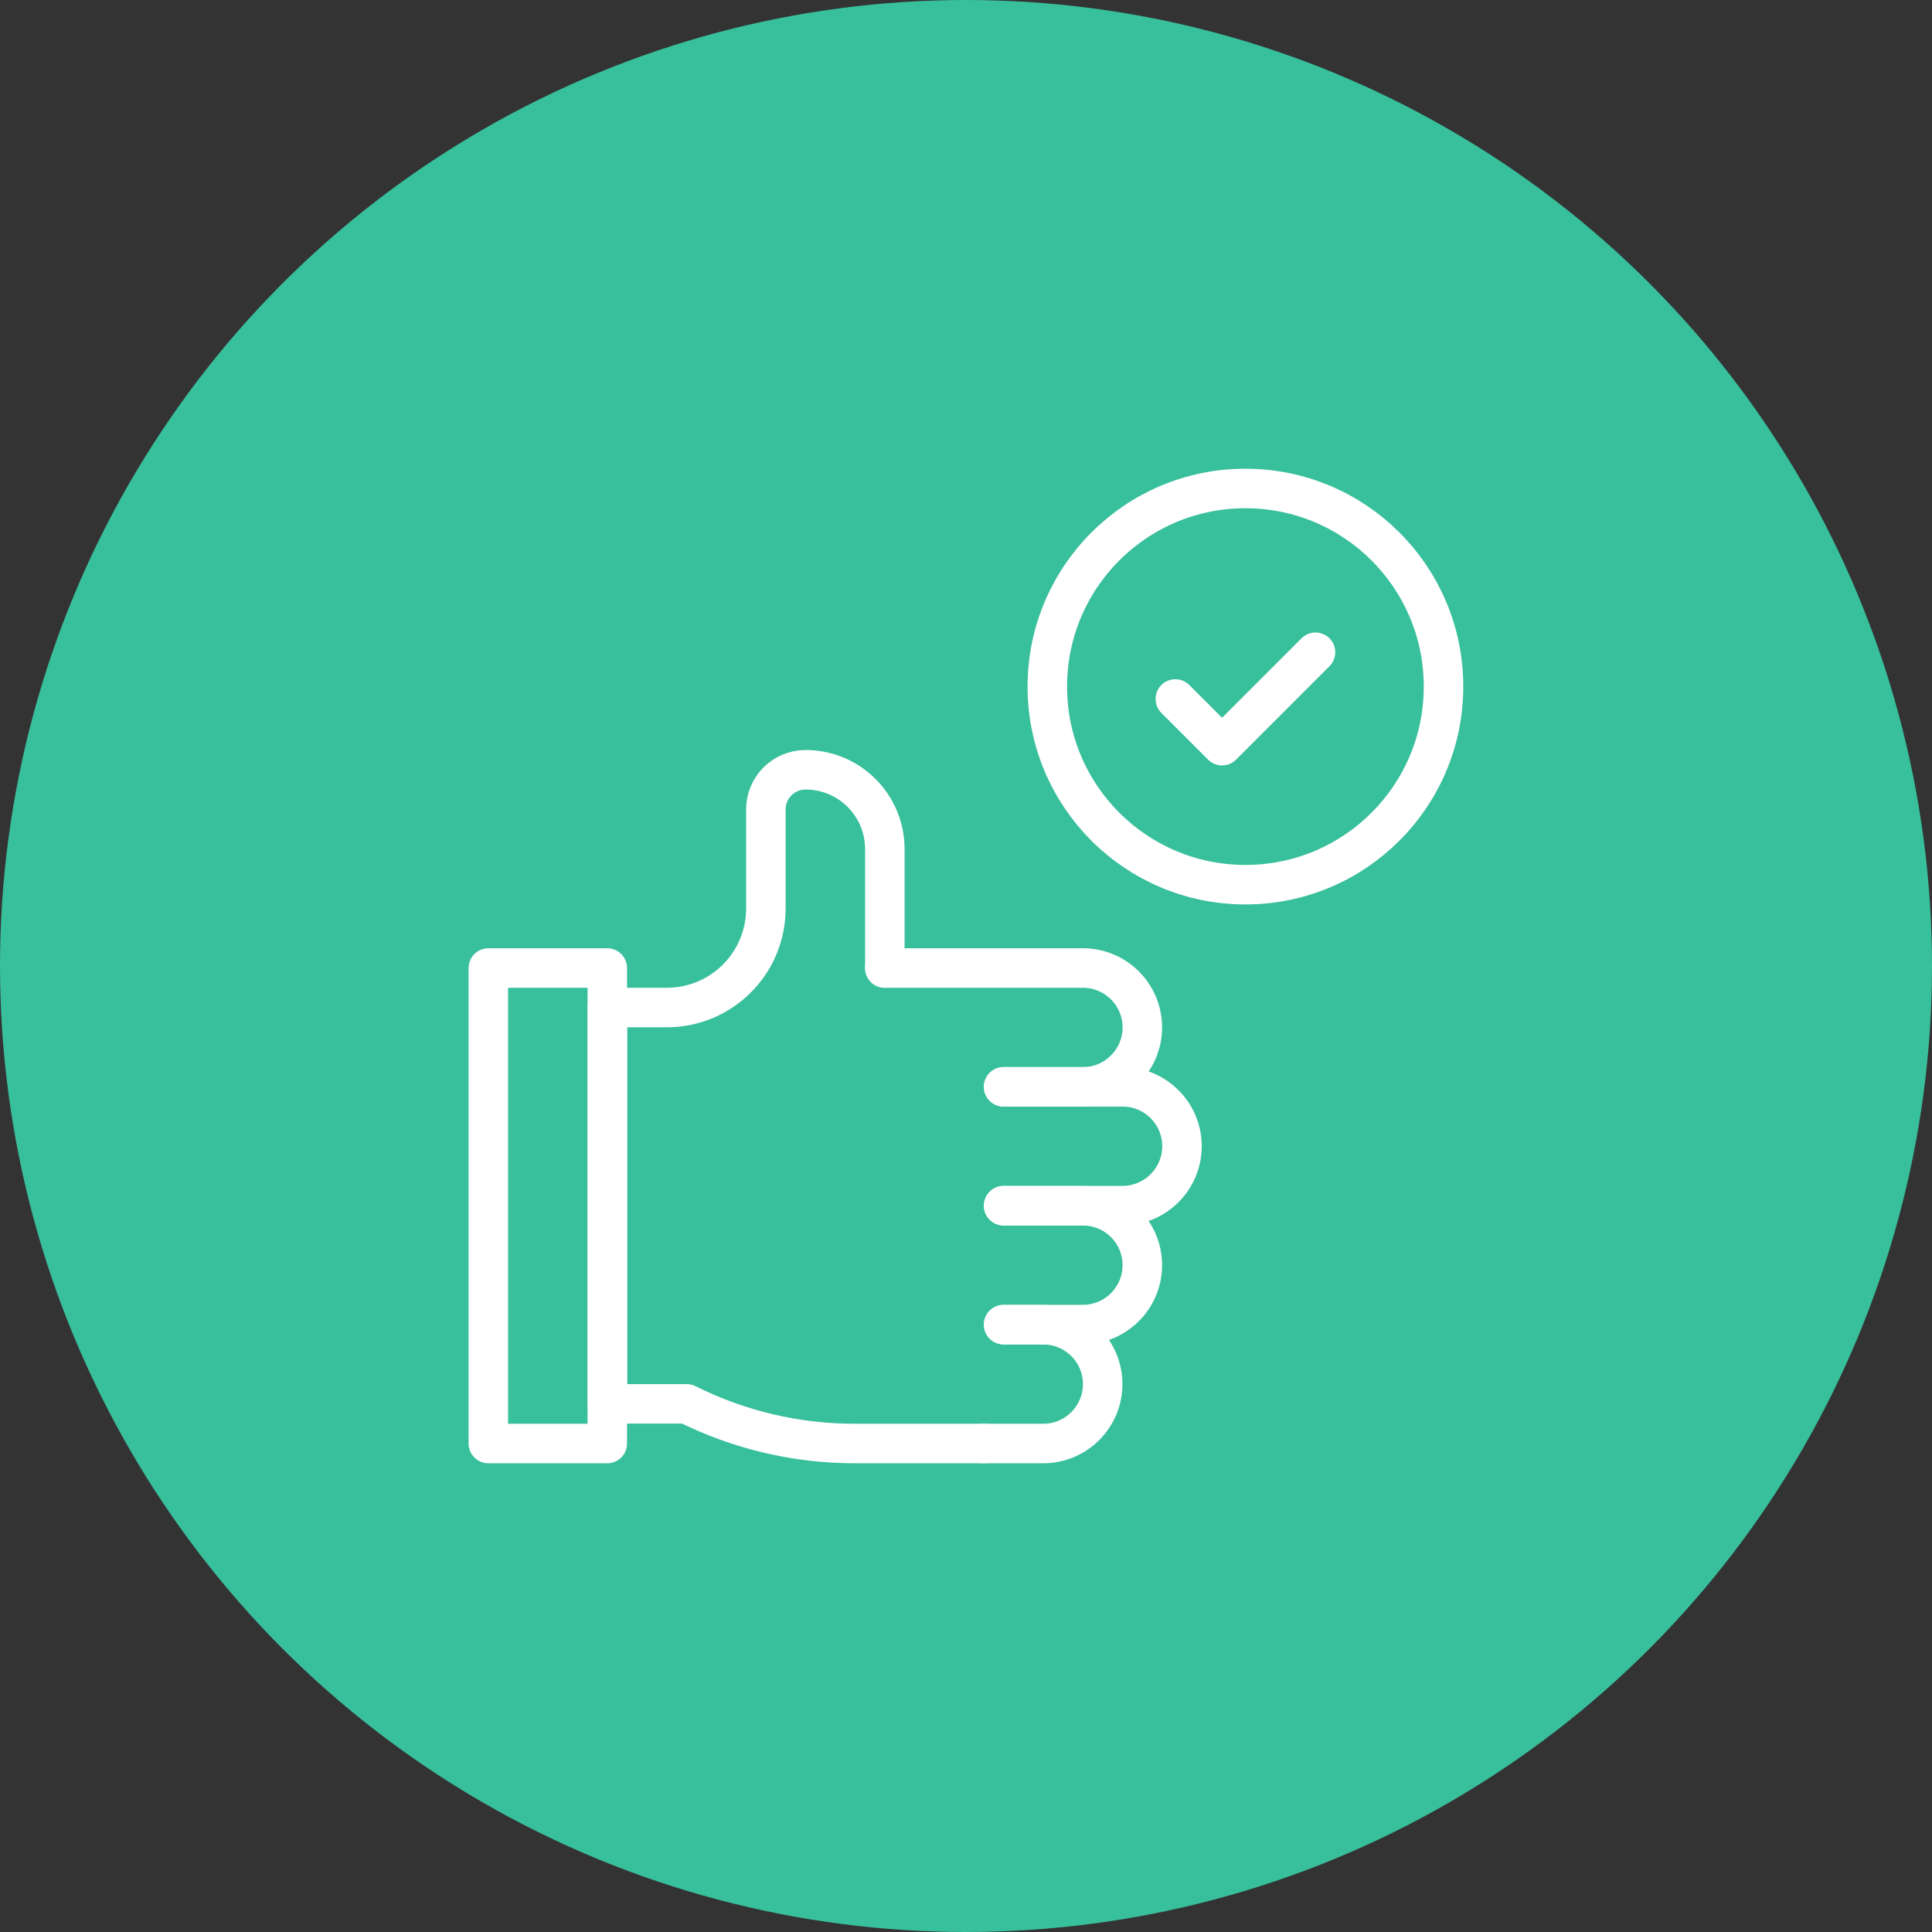
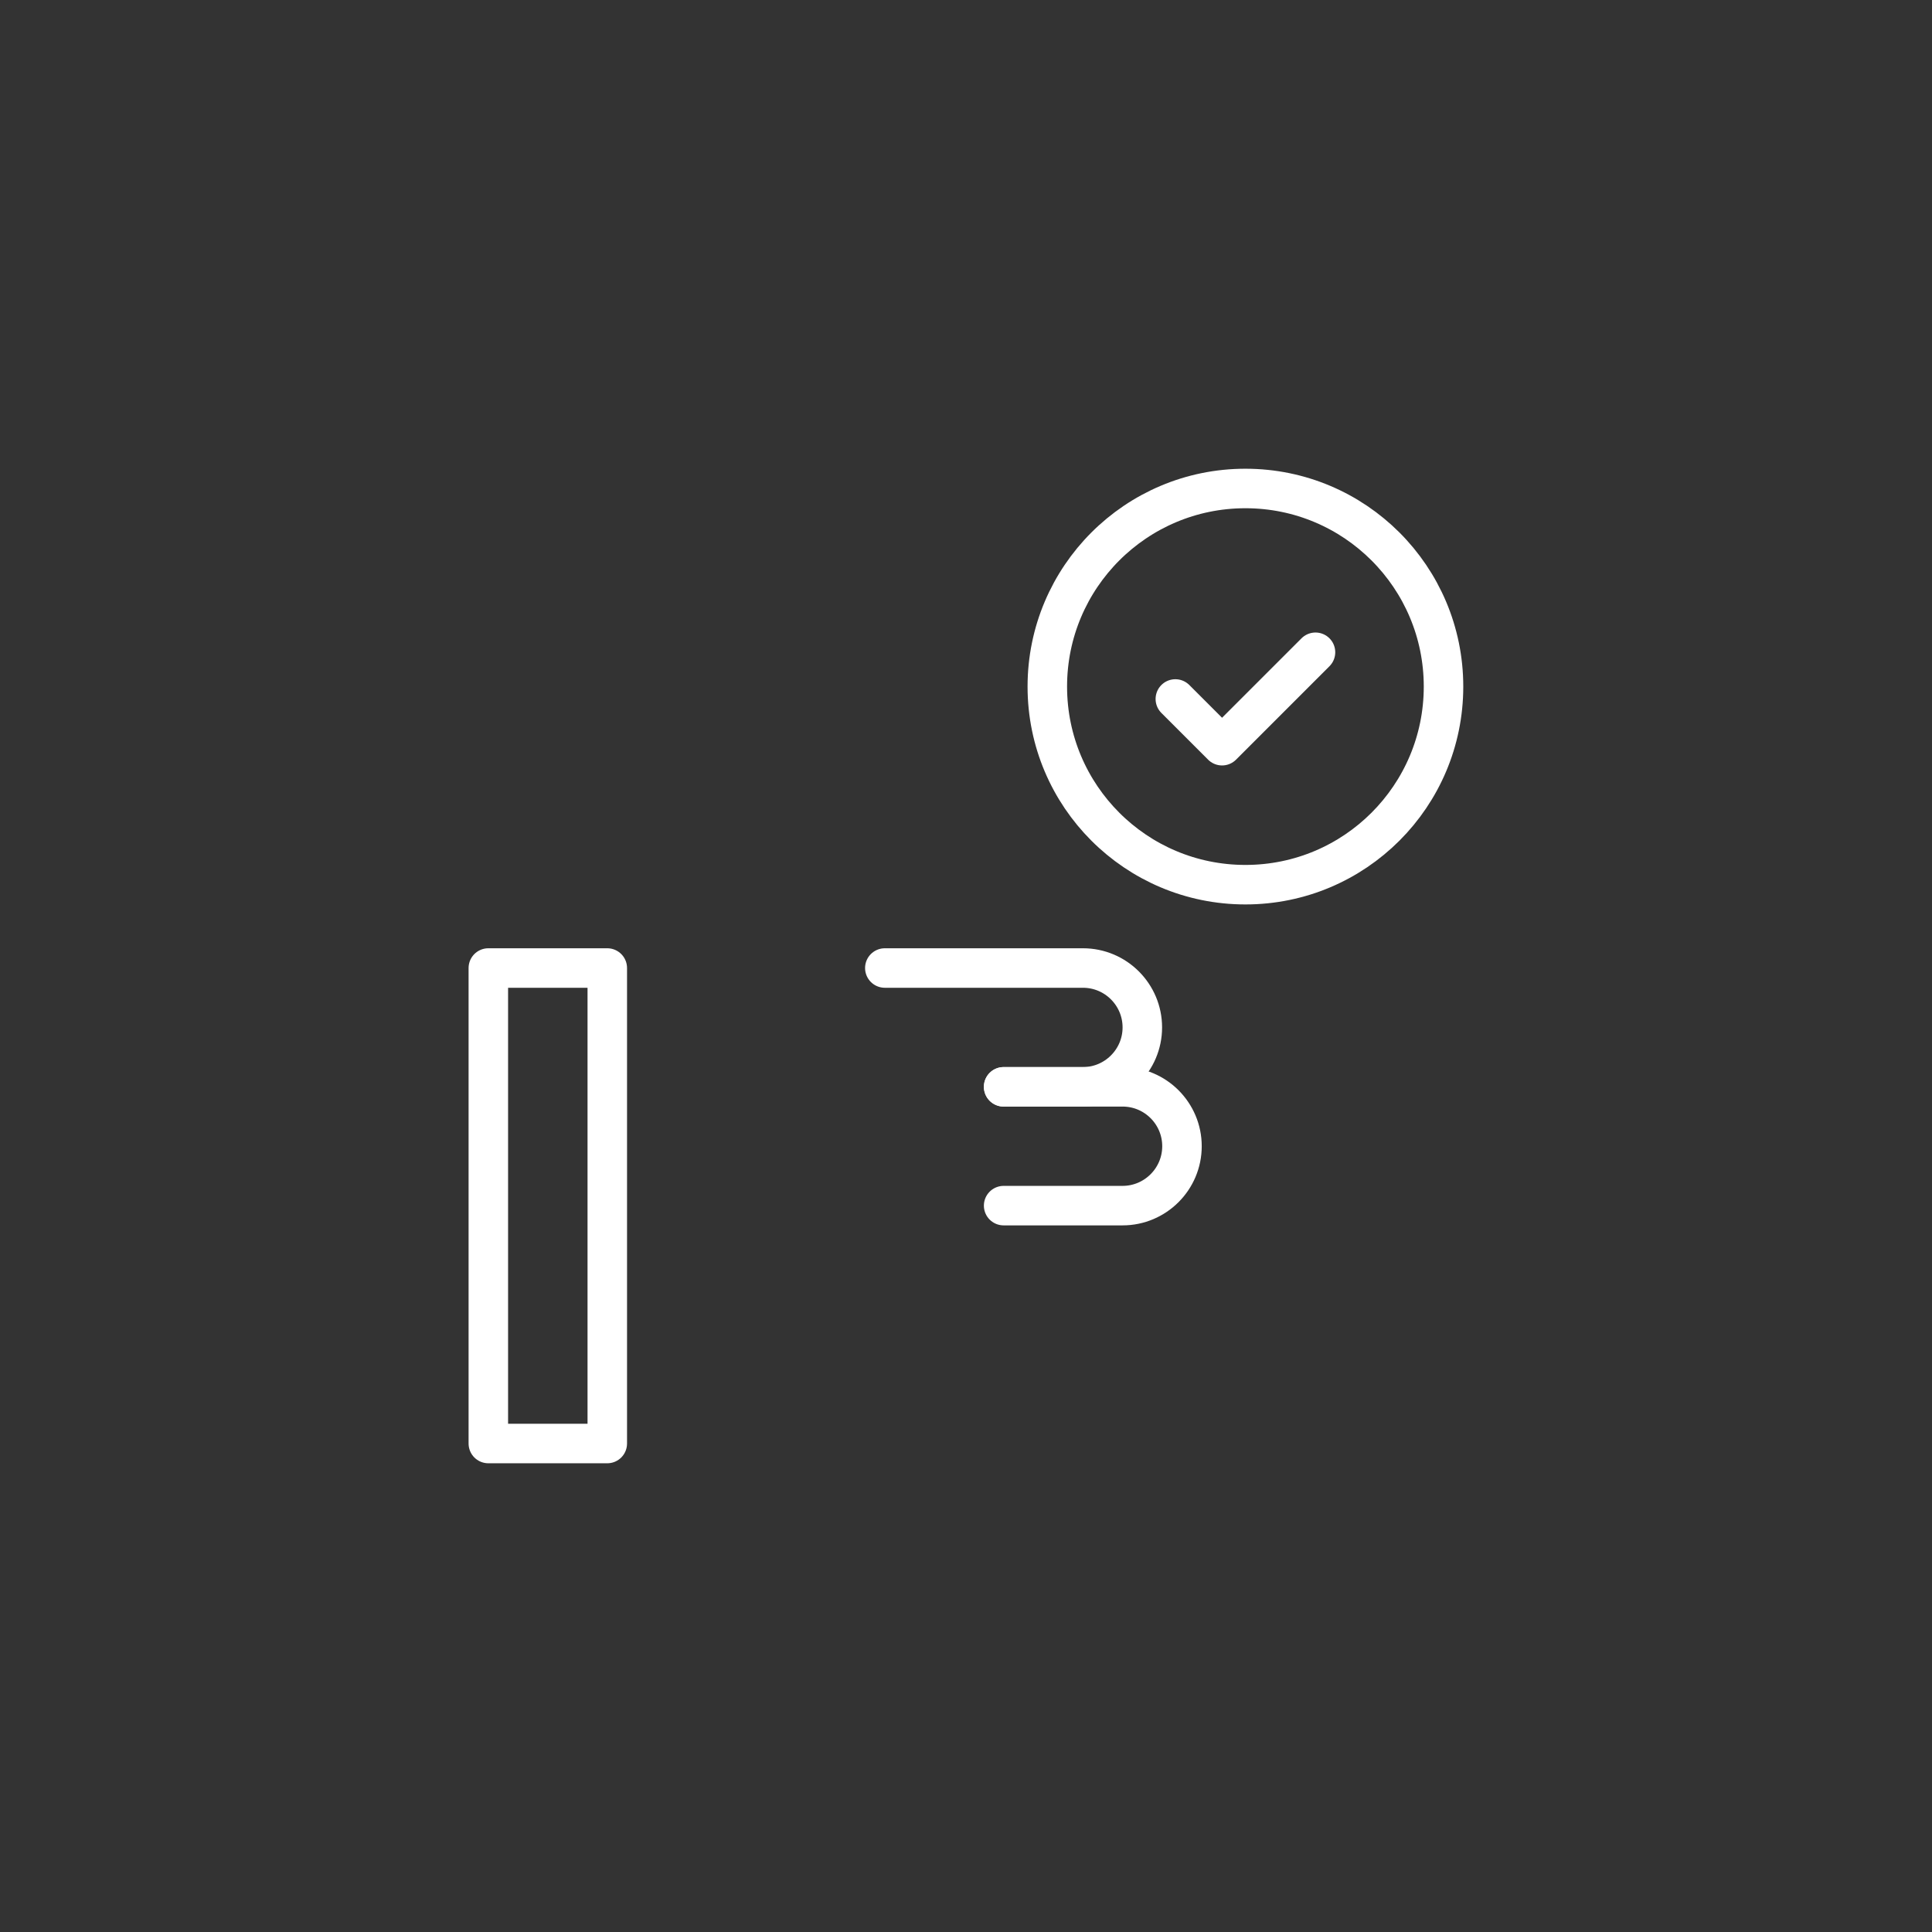
<svg xmlns="http://www.w3.org/2000/svg" id="Layer_2" viewBox="0 0 134 134">
  <rect x="0" y="0" width="134" height="134" fill="#333333" stroke="none" />
  <defs>
    <style>.cls-1{stroke:#fff;stroke-linecap:round;stroke-linejoin:round;stroke-width:2.74px;}.cls-1,.cls-2{fill:none;}.cls-3{fill:#38bf9c;}.cls-4{clip-path:url(#clippath);}</style>
    <clipPath id="clippath">
      <rect class="cls-2" x="31.82" y="31.82" width="70.37" height="70.37" />
    </clipPath>
  </defs>
  <g id="Layer_1-2">
-     <circle class="cls-3" cx="67" cy="67" r="67" />
    <g id="g2121">
      <g id="g2123">
        <g class="cls-4">
          <g id="g2125">
            <g id="g2131">
-               <path id="path2133" class="cls-1" d="m61.37,67.14v-8.25c0-3.04-2.46-5.5-5.5-5.5-1.52,0-2.75,1.23-2.75,2.75v6.87c0,3.8-3.08,6.87-6.87,6.87h-4.12v27.49h5.5c3.62,1.81,7.6,2.75,11.64,2.75h8.97" />
-             </g>
+               </g>
            <g id="g2135">
-               <path id="path2137" class="cls-1" d="m69.61,91.88h2.75c2.28,0,4.12,1.85,4.12,4.12s-1.85,4.12-4.12,4.12h-4.12" />
-             </g>
+               </g>
            <g id="g2139">
-               <path id="path2141" class="cls-1" d="m69.61,83.63h5.5c2.28,0,4.12,1.85,4.12,4.12s-1.85,4.12-4.12,4.12h-5.5" />
-             </g>
+               </g>
            <g id="g2143">
              <path id="path2145" class="cls-1" d="m69.61,75.38h8.25c2.28,0,4.12,1.85,4.12,4.12s-1.85,4.12-4.12,4.12h-8.25" />
            </g>
            <g id="g2147">
              <path id="path2149" class="cls-1" d="m61.37,67.14h13.74c2.28,0,4.12,1.85,4.12,4.12s-1.85,4.12-4.12,4.12h-5.5" />
            </g>
            <path id="path2151" class="cls-1" d="m42.12,100.12h-8.25v-32.98h8.25v32.98Z" />
            <g id="g2153">
              <path id="path2155" class="cls-1" d="m100.12,47.62c0,7.59-6.15,13.74-13.74,13.74s-13.74-6.15-13.74-13.74,6.15-13.74,13.74-13.74,13.74,6.15,13.74,13.74Z" />
            </g>
            <g id="g2157">
              <path id="path2159" class="cls-1" d="m91.24,45.24l-6.48,6.48-3.24-3.24" />
            </g>
          </g>
        </g>
      </g>
    </g>
  </g>
</svg>